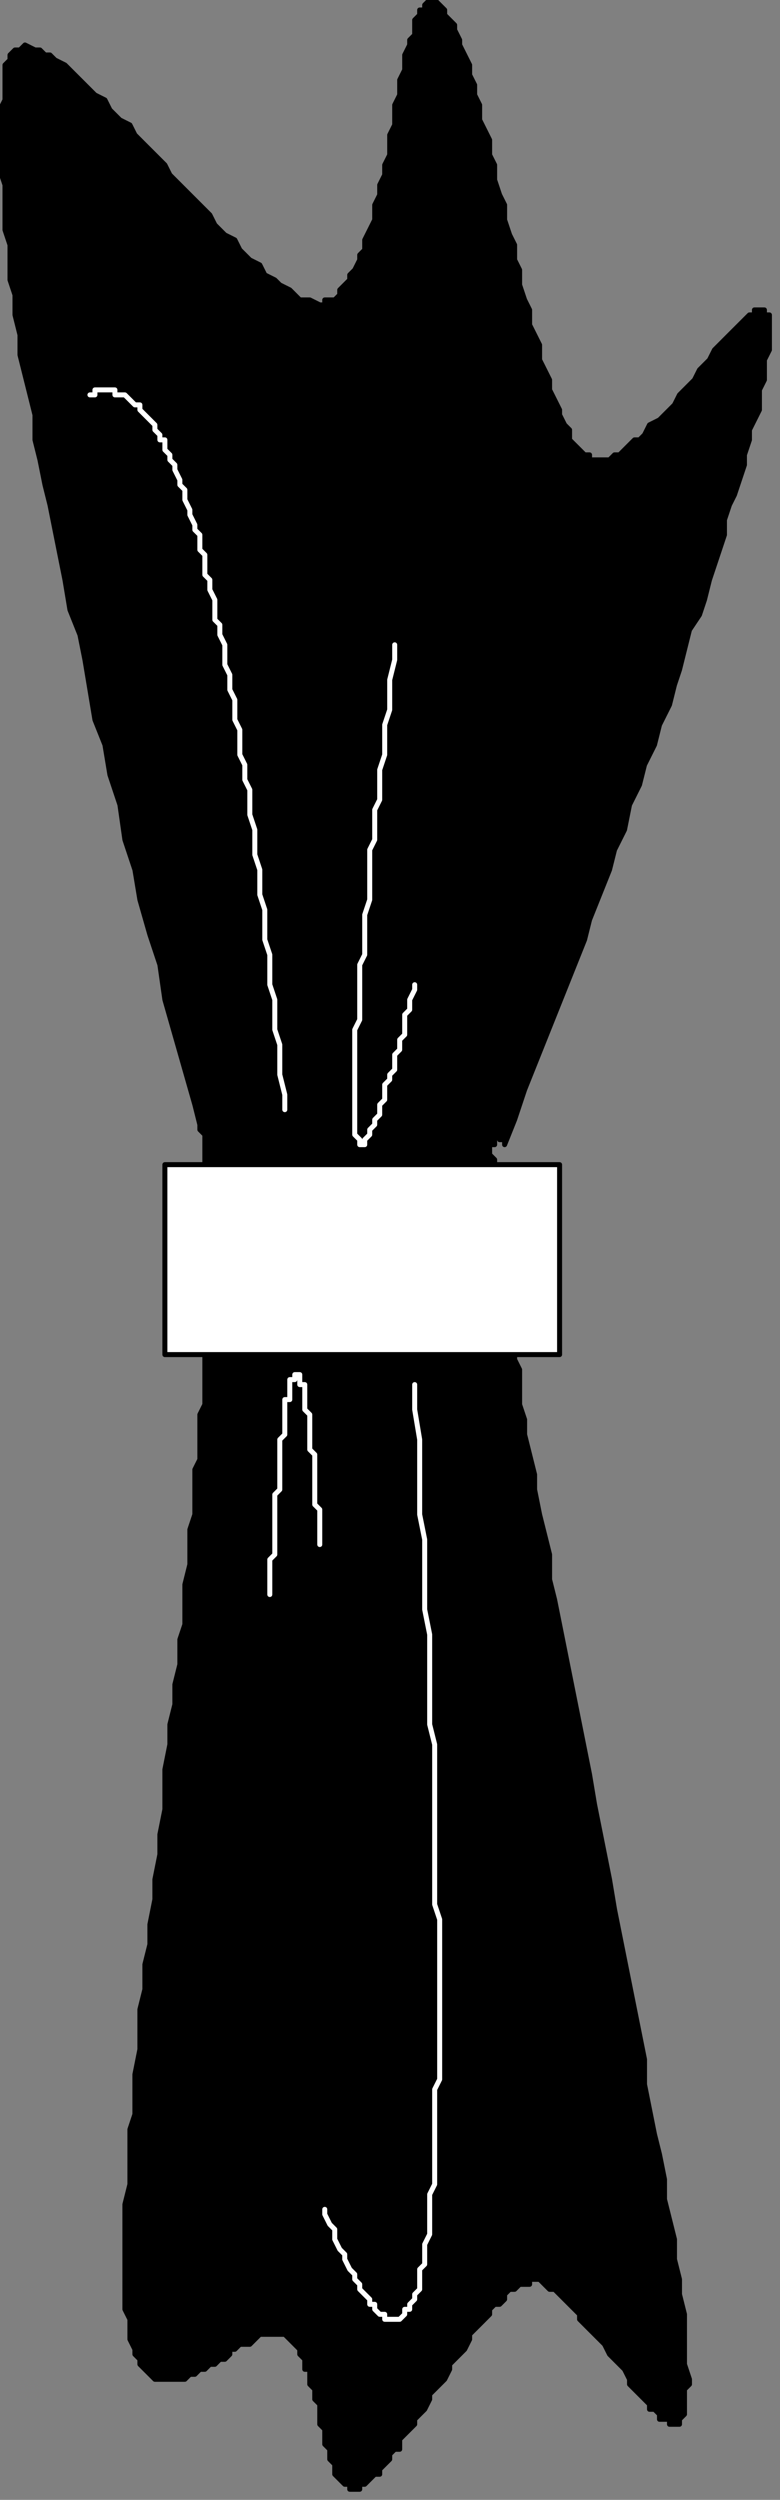
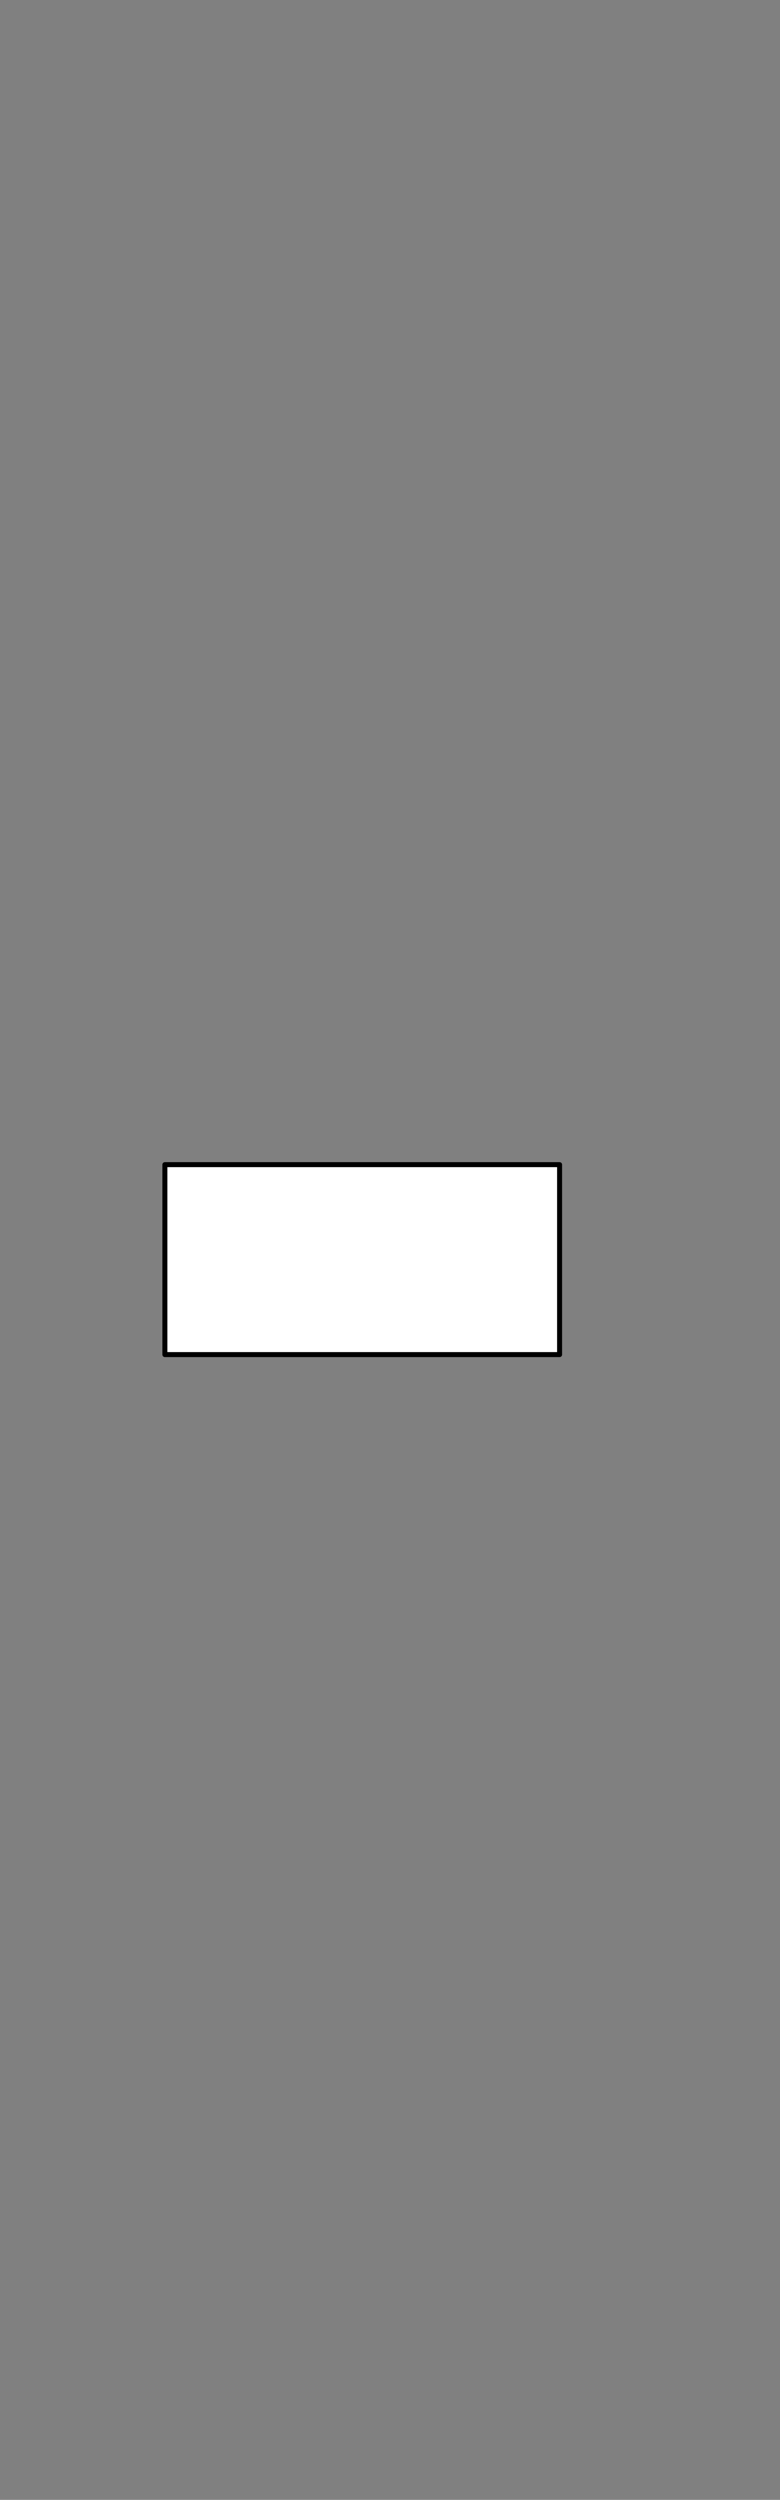
<svg xmlns="http://www.w3.org/2000/svg" xmlns:ns1="http://sodipodi.sourceforge.net/DTD/sodipodi-0.dtd" xmlns:ns2="http://www.inkscape.org/namespaces/inkscape" version="1.0" width="13.23mm" height="42.36mm" id="svg17" ns1:docname="HNAPK002.WMF">
  <rect width="100%" height="100%" fill="#808080" stroke="none" />
  <ns1:namedview pagecolor="#ffffff" bordercolor="#666666" borderopacity="1" objecttolerance="10" gridtolerance="10" guidetolerance="10" ns2:pageopacity="0" ns2:pageshadow="2" ns2:window-width="640" ns2:window-height="480" id="namedview19" />
  <defs id="defs3">
    <pattern id="WMFhbasepattern" patternUnits="userSpaceOnUse" width="6" height="6" x="0" y="0" />
  </defs>
-   <path style="fill:#000000;fill-rule:evenodd;fill-opacity:1;stroke:#000000;stroke-width:0.32px;stroke-linecap:round;stroke-linejoin:round;stroke-miterlimit:4;stroke-dasharray:none;stroke-opacity:1;" d="  M 12.812,72.028   L 12.812,72.348   L 13.132,72.669   L 13.132,74.909   L 13.452,75.23   L 13.452,83.233   L 13.132,83.873   L 13.132,89.955   L 12.812,90.596   L 12.812,93.477   L 12.491,94.117   L 12.491,96.998   L 12.171,97.959   L 12.171,100.199   L 11.851,101.48   L 11.851,104.041   L 11.53,105.001   L 11.53,106.602   L 11.21,107.882   L 11.21,109.163   L 10.89,110.443   L 10.89,111.724   L 10.57,113.325   L 10.57,115.886   L 10.249,117.486   L 10.249,118.767   L 9.929,120.367   L 9.929,121.648   L 9.609,123.249   L 9.609,124.529   L 9.288,125.81   L 9.288,127.41   L 8.968,128.691   L 8.968,131.252   L 8.648,132.852   L 8.648,135.413   L 8.328,136.374   L 8.328,139.895   L 8.007,141.176   L 8.007,147.898   L 8.328,148.538   L 8.328,149.819   L 8.648,150.459   L 8.648,150.779   L 8.968,151.099   L 8.968,151.42   L 9.609,152.06   L 9.929,152.38   L 11.851,152.38   L 12.171,152.06   L 12.491,152.06   L 12.812,151.74   L 13.132,151.74   L 13.452,151.42   L 13.773,151.42   L 14.093,151.099   L 14.413,151.099   L 14.733,150.779   L 14.733,150.459   L 15.054,150.459   L 15.374,150.139   L 16.015,150.139   L 16.655,149.499   L 18.257,149.499   L 18.897,150.139   L 19.217,150.459   L 19.217,150.779   L 19.538,151.099   L 19.538,151.74   L 19.858,151.74   L 19.858,152.7   L 20.178,153.02   L 20.178,153.66   L 20.499,153.981   L 20.499,155.261   L 20.819,155.581   L 20.819,156.542   L 21.139,156.862   L 21.139,157.502   L 21.459,157.822   L 21.459,158.462   L 22.1,159.103   L 22.42,159.103   L 22.42,159.423   L 23.061,159.423   L 23.061,159.103   L 23.381,159.103   L 24.022,158.462   L 24.342,158.462   L 24.342,158.142   L 24.983,157.502   L 24.983,157.182   L 25.303,156.862   L 25.623,156.862   L 25.623,156.221   L 26.264,155.581   L 26.584,155.261   L 26.584,154.941   L 27.225,154.301   L 27.545,153.66   L 27.545,153.34   L 28.186,152.7   L 28.506,152.38   L 28.826,151.74   L 28.826,151.42   L 29.467,150.779   L 29.787,150.459   L 30.107,149.819   L 30.107,149.499   L 30.748,148.859   L 31.388,148.218   L 31.388,147.898   L 31.709,147.578   L 32.029,147.578   L 32.349,147.258   L 32.349,146.938   L 32.67,146.618   L 32.99,146.618   L 33.31,146.298   L 33.951,146.298   L 33.951,145.977   L 34.591,145.977   L 35.232,146.618   L 35.552,146.618   L 36.193,147.258   L 36.833,147.898   L 37.154,148.218   L 37.154,148.538   L 37.794,149.179   L 38.435,149.819   L 38.755,150.139   L 39.075,150.779   L 39.716,151.42   L 40.036,151.74   L 40.357,152.38   L 40.357,152.7   L 40.997,153.34   L 41.638,153.981   L 41.638,154.301   L 41.958,154.301   L 42.278,154.621   L 42.278,154.941   L 42.919,154.941   L 42.919,155.261   L 43.56,155.261   L 43.56,154.941   L 43.88,154.621   L 43.88,153.02   L 44.2,152.7   L 44.2,152.38   L 43.88,151.42   L 43.88,148.218   L 43.56,146.938   L 43.56,145.977   L 43.239,144.697   L 43.239,143.416   L 42.599,140.855   L 42.599,139.575   L 42.278,137.974   L 41.958,136.694   L 41.318,133.493   L 41.318,131.892   L 40.677,128.691   L 40.036,125.489   L 39.396,122.288   L 39.075,120.367   L 38.435,117.166   L 38.115,115.565   L 37.794,113.645   L 37.154,110.443   L 36.513,107.242   L 35.873,104.041   L 35.552,102.44   L 35.232,101.16   L 35.232,99.559   L 34.591,96.998   L 34.271,95.398   L 34.271,94.437   L 33.631,91.876   L 33.631,90.916   L 33.31,89.955   L 33.31,87.715   L 32.99,87.074   L 32.99,85.474   L 32.67,84.833   L 32.67,83.233   L 32.349,82.593   L 32.349,81.312   L 32.029,80.672   L 32.029,78.431   L 31.709,77.791   L 31.709,74.269   L 31.388,73.949   L 31.388,73.309   L 31.709,73.309   L 31.709,72.348   L 31.709,72.669   L 32.029,72.669   L 32.029,72.989   L 32.349,72.989   L 32.349,73.309   L 32.99,71.708   L 33.631,69.787   L 34.912,66.586   L 36.193,63.385   L 37.474,60.184   L 37.794,58.903   L 39.075,55.702   L 39.396,54.421   L 40.036,53.141   L 40.357,51.54   L 40.997,50.26   L 41.318,48.979   L 41.958,47.699   L 42.278,46.418   L 42.919,45.138   L 43.239,43.857   L 43.56,42.897   L 44.2,40.336   L 44.841,39.375   L 45.161,38.415   L 45.481,37.135   L 46.122,35.214   L 46.442,34.253   L 46.442,33.293   L 46.762,32.333   L 47.083,31.692   L 47.723,29.772   L 47.723,29.131   L 48.044,28.171   L 48.044,27.531   L 48.684,26.25   L 48.684,24.97   L 49.004,24.33   L 49.004,23.049   L 49.325,22.409   L 49.325,20.168   L 49.004,20.168   L 49.004,19.848   L 48.364,19.848   L 48.364,20.168   L 48.044,20.168   L 47.403,20.808   L 46.762,21.448   L 46.122,22.089   L 45.802,22.409   L 45.481,23.049   L 44.841,23.689   L 44.52,24.33   L 43.88,24.97   L 43.56,25.29   L 43.239,25.93   L 42.599,26.57   L 42.278,26.891   L 41.638,27.211   L 41.318,27.851   L 40.997,28.171   L 40.677,28.171   L 40.036,28.811   L 39.716,29.131   L 39.396,29.131   L 39.075,29.452   L 37.794,29.452   L 37.794,29.131   L 37.474,29.131   L 36.833,28.491   L 36.513,28.171   L 36.513,27.531   L 36.193,27.211   L 35.873,26.57   L 35.873,26.25   L 35.232,24.97   L 35.232,24.33   L 34.591,23.049   L 34.591,22.089   L 33.951,20.808   L 33.951,19.848   L 33.631,19.208   L 33.31,18.247   L 33.31,17.287   L 32.99,16.647   L 32.99,15.686   L 32.67,15.046   L 32.349,14.086   L 32.349,13.125   L 32.029,12.485   L 31.709,11.525   L 31.709,10.564   L 31.388,9.924   L 31.388,8.964   L 30.748,7.683   L 30.748,6.723   L 30.428,6.082   L 30.428,5.442   L 30.107,4.802   L 30.107,4.162   L 29.467,2.881   L 29.467,2.561   L 29.146,1.921   L 29.146,1.601   L 28.506,0.96   L 28.506,0.64   L 27.865,0   L 27.545,0   L 27.225,0.32   L 27.225,0.64   L 26.904,0.64   L 26.904,0.96   L 26.584,1.281   L 26.584,2.241   L 26.264,2.561   L 26.264,2.881   L 25.944,3.521   L 25.944,4.482   L 25.623,5.122   L 25.623,6.082   L 25.303,6.723   L 25.303,8.003   L 24.983,8.643   L 24.983,9.924   L 24.662,10.564   L 24.662,11.204   L 24.342,11.845   L 24.342,12.485   L 24.022,13.125   L 24.022,14.086   L 23.381,15.366   L 23.381,16.006   L 23.061,16.326   L 23.061,16.647   L 22.741,17.287   L 22.42,17.607   L 22.42,17.927   L 21.78,18.567   L 21.78,18.887   L 21.459,19.208   L 20.819,19.208   L 20.819,19.528   L 20.499,19.528   L 19.858,19.208   L 19.217,19.208   L 18.577,18.567   L 17.936,18.247   L 17.616,17.927   L 16.975,17.607   L 16.655,16.967   L 16.015,16.647   L 15.374,16.006   L 15.054,15.366   L 14.413,15.046   L 13.773,14.406   L 13.452,13.765   L 12.171,12.485   L 10.89,11.204   L 10.57,10.564   L 9.288,9.284   L 8.648,8.643   L 8.328,8.003   L 7.687,7.683   L 7.046,7.043   L 6.726,6.403   L 6.086,6.082   L 5.445,5.442   L 5.125,5.122   L 4.484,4.482   L 4.164,4.162   L 3.523,3.842   L 3.203,3.521   L 2.883,3.521   L 2.562,3.201   L 2.242,3.201   L 1.601,2.881   L 1.281,3.201   L 0.961,3.201   L 0.641,3.521   L 0.641,3.842   L 0.32,4.162   L 0.32,6.403   L 0,7.043   L 0,10.884   L 0.32,11.845   L 0.32,14.726   L 0.641,15.686   L 0.641,17.927   L 0.961,18.887   L 0.961,20.168   L 1.281,21.448   L 1.281,22.729   L 1.922,25.29   L 2.242,26.57   L 2.242,28.171   L 2.562,29.452   L 2.883,31.052   L 3.203,32.333   L 3.843,35.534   L 4.164,37.135   L 4.484,39.055   L 5.125,40.656   L 5.445,42.257   L 6.086,46.098   L 6.726,47.699   L 7.046,49.62   L 7.687,51.54   L 8.007,53.781   L 8.648,55.702   L 8.968,57.623   L 9.609,59.864   L 10.249,61.784   L 10.57,64.025   L 11.851,68.507   L 12.491,70.748   L 12.812,72.028  z " id="path5" />
  <path style="fill:#ffffff;fill-rule:evenodd;fill-opacity:1;stroke:#000000;stroke-width:0.32px;stroke-linecap:round;stroke-linejoin:round;stroke-miterlimit:4;stroke-dasharray:none;stroke-opacity:1;" d="  M 10.57,74.589   L 35.873,74.589   L 35.873,86.754   L 10.57,86.754   z " id="path7" />
-   <path style="fill:none;stroke:#ffffff;stroke-width:0.32px;stroke-linecap:round;stroke-linejoin:round;stroke-miterlimit:4;stroke-dasharray:none;stroke-opacity:1;" d="  M 25.303,41.296   L 25.303,42.257   L 24.983,43.537   L 24.983,45.458   L 24.662,46.418   L 24.662,48.339   L 24.342,49.299   L 24.342,51.22   L 24.022,51.86   L 24.022,53.781   L 23.702,54.421   L 23.702,57.623   L 23.381,58.583   L 23.381,61.144   L 23.061,61.784   L 23.061,65.306   L 22.741,65.946   L 22.741,72.669   L 23.061,72.989   L 23.061,73.309   L 23.381,73.309   L 23.381,72.989   L 23.702,72.669   L 23.702,72.348   L 24.022,72.028   L 24.022,71.708   L 24.342,71.388   L 24.342,70.748   L 24.662,70.428   L 24.662,69.467   L 24.983,69.147   L 24.983,68.827   L 25.303,68.507   L 25.303,67.547   L 25.623,67.226   L 25.623,66.586   L 25.944,66.266   L 25.944,64.986   L 26.264,64.665   L 26.264,64.025   L 26.584,63.385   L 26.584,63.065  " id="path9" />
-   <path style="fill:none;stroke:#ffffff;stroke-width:0.32px;stroke-linecap:round;stroke-linejoin:round;stroke-miterlimit:4;stroke-dasharray:none;stroke-opacity:1;" d="  M 18.257,71.068   L 18.257,70.108   L 17.936,68.827   L 17.936,66.906   L 17.616,65.946   L 17.616,64.025   L 17.296,63.065   L 17.296,61.144   L 16.975,60.184   L 16.975,58.263   L 16.655,57.303   L 16.655,55.702   L 16.335,54.742   L 16.335,53.141   L 16.015,52.181   L 16.015,50.58   L 15.694,49.94   L 15.694,48.979   L 15.374,48.339   L 15.374,46.738   L 15.054,46.098   L 15.054,44.818   L 14.733,44.177   L 14.733,43.217   L 14.413,42.577   L 14.413,41.296   L 14.093,40.656   L 14.093,40.016   L 13.773,39.696   L 13.773,38.415   L 13.452,37.775   L 13.452,37.135   L 13.132,36.814   L 13.132,35.534   L 12.812,35.214   L 12.812,34.253   L 12.491,33.933   L 12.491,33.613   L 12.171,32.973   L 12.171,32.653   L 11.851,32.013   L 11.851,31.372   L 11.53,31.052   L 11.53,30.732   L 11.21,30.092   L 11.21,29.772   L 10.89,29.452   L 10.89,29.131   L 10.57,28.811   L 10.57,28.171   L 10.249,28.171   L 10.249,27.851   L 9.929,27.531   L 9.929,27.211   L 9.288,26.57   L 8.968,26.25   L 8.968,25.93   L 8.648,25.93   L 8.007,25.29   L 7.367,25.29   L 7.367,24.97   L 6.086,24.97   L 6.086,25.29   L 5.765,25.29  " id="path11" />
-   <path style="fill:none;stroke:#ffffff;stroke-width:0.32px;stroke-linecap:round;stroke-linejoin:round;stroke-miterlimit:4;stroke-dasharray:none;stroke-opacity:1;" d="  M 17.296,102.12   L 17.296,99.879   L 17.616,99.559   L 17.616,95.718   L 17.936,95.398   L 17.936,92.196   L 18.257,91.876   L 18.257,89.635   L 18.577,89.635   L 18.577,88.355   L 18.897,88.355   L 18.897,88.035   L 19.217,88.035   L 19.217,88.675   L 19.538,88.675   L 19.538,90.276   L 19.858,90.596   L 19.858,92.837   L 20.178,93.157   L 20.178,96.358   L 20.499,96.678   L 20.499,98.919  " id="path13" />
-   <path style="fill:none;stroke:#ffffff;stroke-width:0.32px;stroke-linecap:round;stroke-linejoin:round;stroke-miterlimit:4;stroke-dasharray:none;stroke-opacity:1;" d="  M 26.584,88.675   L 26.584,90.276   L 26.904,92.196   L 26.904,96.998   L 27.225,98.599   L 27.225,103.081   L 27.545,104.681   L 27.545,110.443   L 27.865,111.724   L 27.865,121.968   L 28.186,122.928   L 28.186,133.172   L 27.865,133.813   L 27.865,139.895   L 27.545,140.535   L 27.545,143.096   L 27.225,143.737   L 27.225,145.017   L 26.904,145.337   L 26.904,146.618   L 26.584,146.938   L 26.584,147.258   L 26.264,147.578   L 26.264,147.898   L 25.944,147.898   L 25.944,148.218   L 25.623,148.538   L 24.662,148.538   L 24.662,148.218   L 24.342,148.218   L 24.022,147.898   L 24.022,147.578   L 23.702,147.578   L 23.702,147.258   L 23.061,146.618   L 23.061,146.298   L 22.741,145.977   L 22.741,145.657   L 22.42,145.337   L 22.1,144.697   L 22.1,144.377   L 21.78,144.057   L 21.459,143.416   L 21.459,142.776   L 21.139,142.456   L 20.819,141.816   L 20.819,141.496  " id="path15" />
</svg>